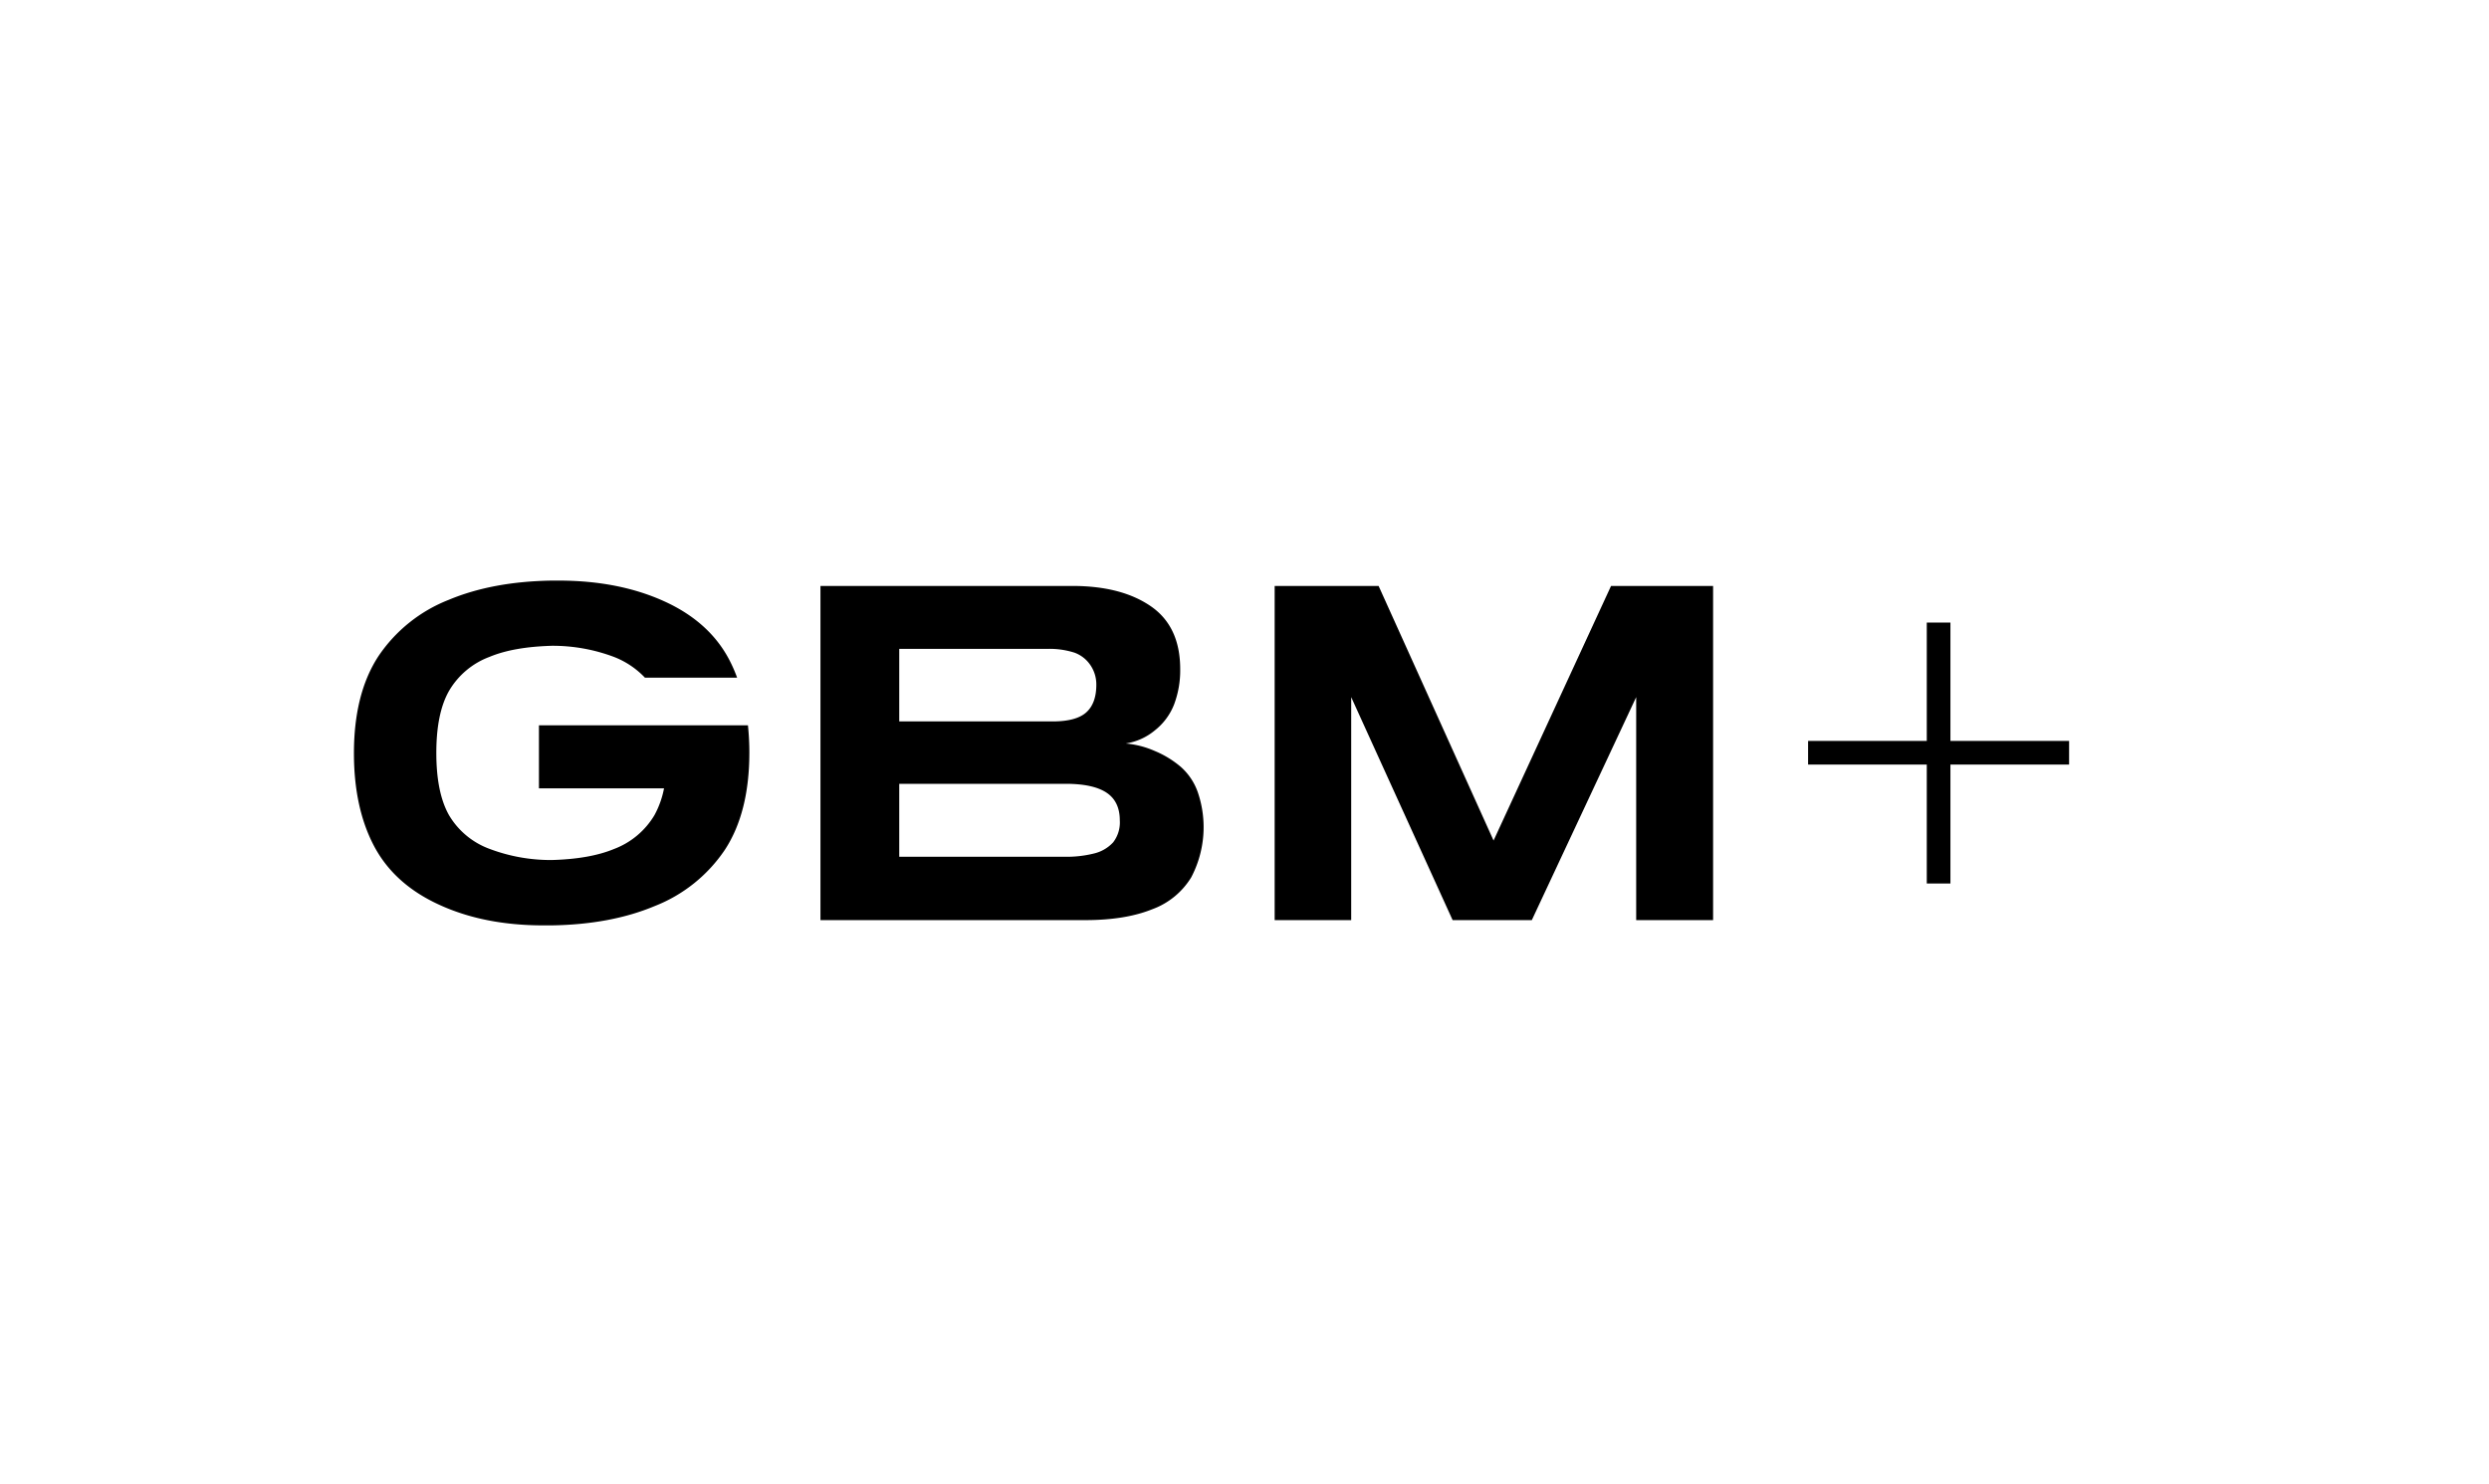
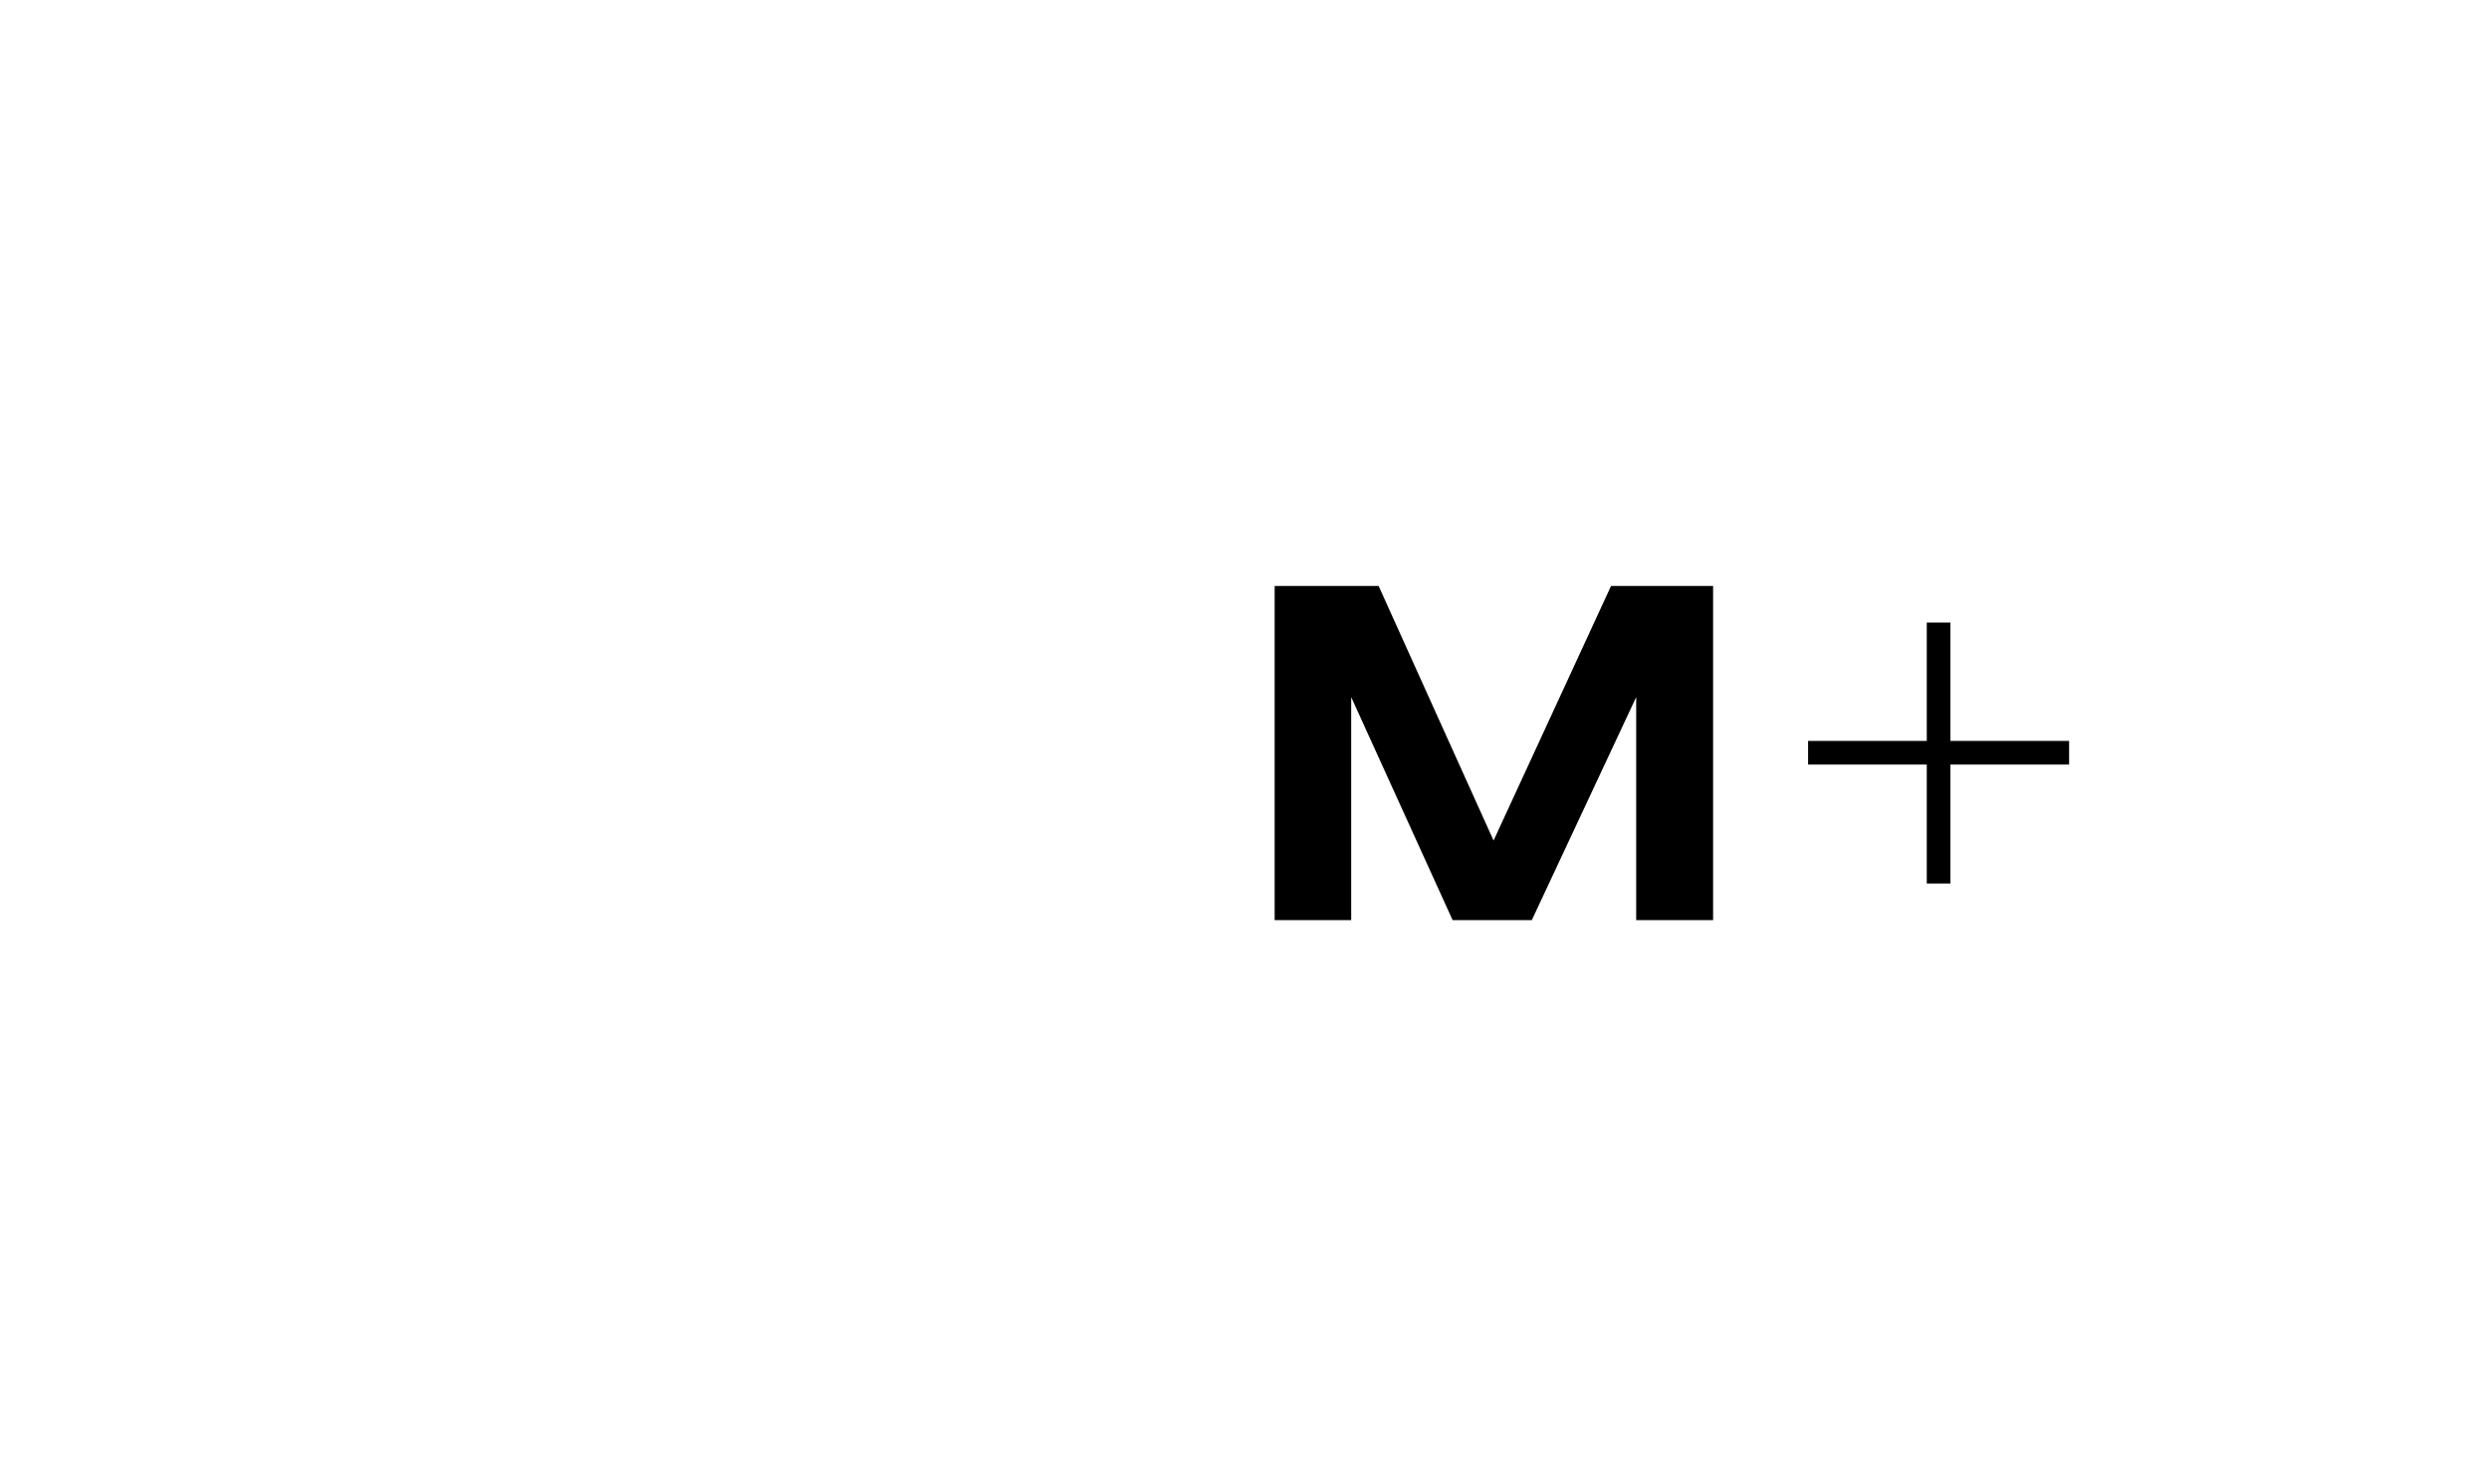
<svg xmlns="http://www.w3.org/2000/svg" id="Layer_1" data-name="Layer 1" viewBox="0 0 600 357.9">
  <defs>
    <style>.cls-1{fill:none;}</style>
  </defs>
  <title>GBMs</title>
-   <path d="M284.67,184.94a23.62,23.62,0,0,0-6.31-3.86,22.18,22.18,0,0,0-7-1.8,14.35,14.35,0,0,0,7-3.14,14.83,14.83,0,0,0,4.69-6.33,23.33,23.33,0,0,0,1.45-8.47q0-10.28-7.09-15.16t-18.87-4.89H197.78v80.58h63.84q9.63,0,16.09-2.6a18.41,18.41,0,0,0,9.44-7.7A26,26,0,0,0,288.73,191,14.59,14.59,0,0,0,284.67,184.94Zm-67.9-28.47h35.58a19.68,19.68,0,0,1,6.67.91,7.85,7.85,0,0,1,3.83,3,8.25,8.25,0,0,1,1.43,4.71q0,4.51-2.43,6.69c-1.62,1.46-4.34,2.18-8.15,2.18H216.77Zm51.57,46.64a9.11,9.11,0,0,1-4.44,2.65,27.36,27.36,0,0,1-7.44.83H216.77V189h40.09q6.66,0,9.87,2.13t3.21,6.69A7.87,7.87,0,0,1,268.34,203.11Z" />
  <polygon points="388.36 141.29 360.04 202.68 332.33 141.29 307.27 141.29 307.27 221.87 325.72 221.87 325.72 168.1 350.17 221.87 369.26 221.87 394.42 168.1 394.42 221.87 412.96 221.87 412.96 141.29 388.36 141.29" />
-   <path d="M176.63,174.89H129.92V190.1h30.15a22.15,22.15,0,0,1-2.28,6.41,19.23,19.23,0,0,1-9.72,8.19c-4,1.66-9,2.51-15.06,2.68h0a41.67,41.67,0,0,1-15-2.69,18.94,18.94,0,0,1-9.75-8.09q-3.07-5.39-3.08-15t3.06-15a19,19,0,0,1,9.72-8.19c4-1.67,9-2.51,15.06-2.69h0a42,42,0,0,1,15,2.69,20.5,20.5,0,0,1,7.45,5h22.22a34.88,34.88,0,0,0-1.89-4.31Q171,149.94,160.14,145T135,140c-.67,0-1.33,0-2,0h0q-14.26.22-24.81,4.63a36.45,36.45,0,0,0-17,13.65q-5.86,9-5.87,23.33,0,13.19,4.84,22.38t15.66,14.15q10.83,5,25.16,5c.67,0,1.32,0,2,0h0q14.25-.22,24.8-4.64a36.35,36.35,0,0,0,17-13.65q5.85-9,5.86-23.33a64.19,64.19,0,0,0-.34-6.63Z" />
  <polygon points="498.78 178.66 470.17 178.66 470.17 150.12 464.47 150.12 464.47 178.66 435.86 178.66 435.86 184.36 464.47 184.36 464.47 213.04 470.17 213.04 470.17 184.36 498.78 184.36 498.78 178.66" />
-   <rect class="cls-1" width="600" height="357.9" />
</svg>